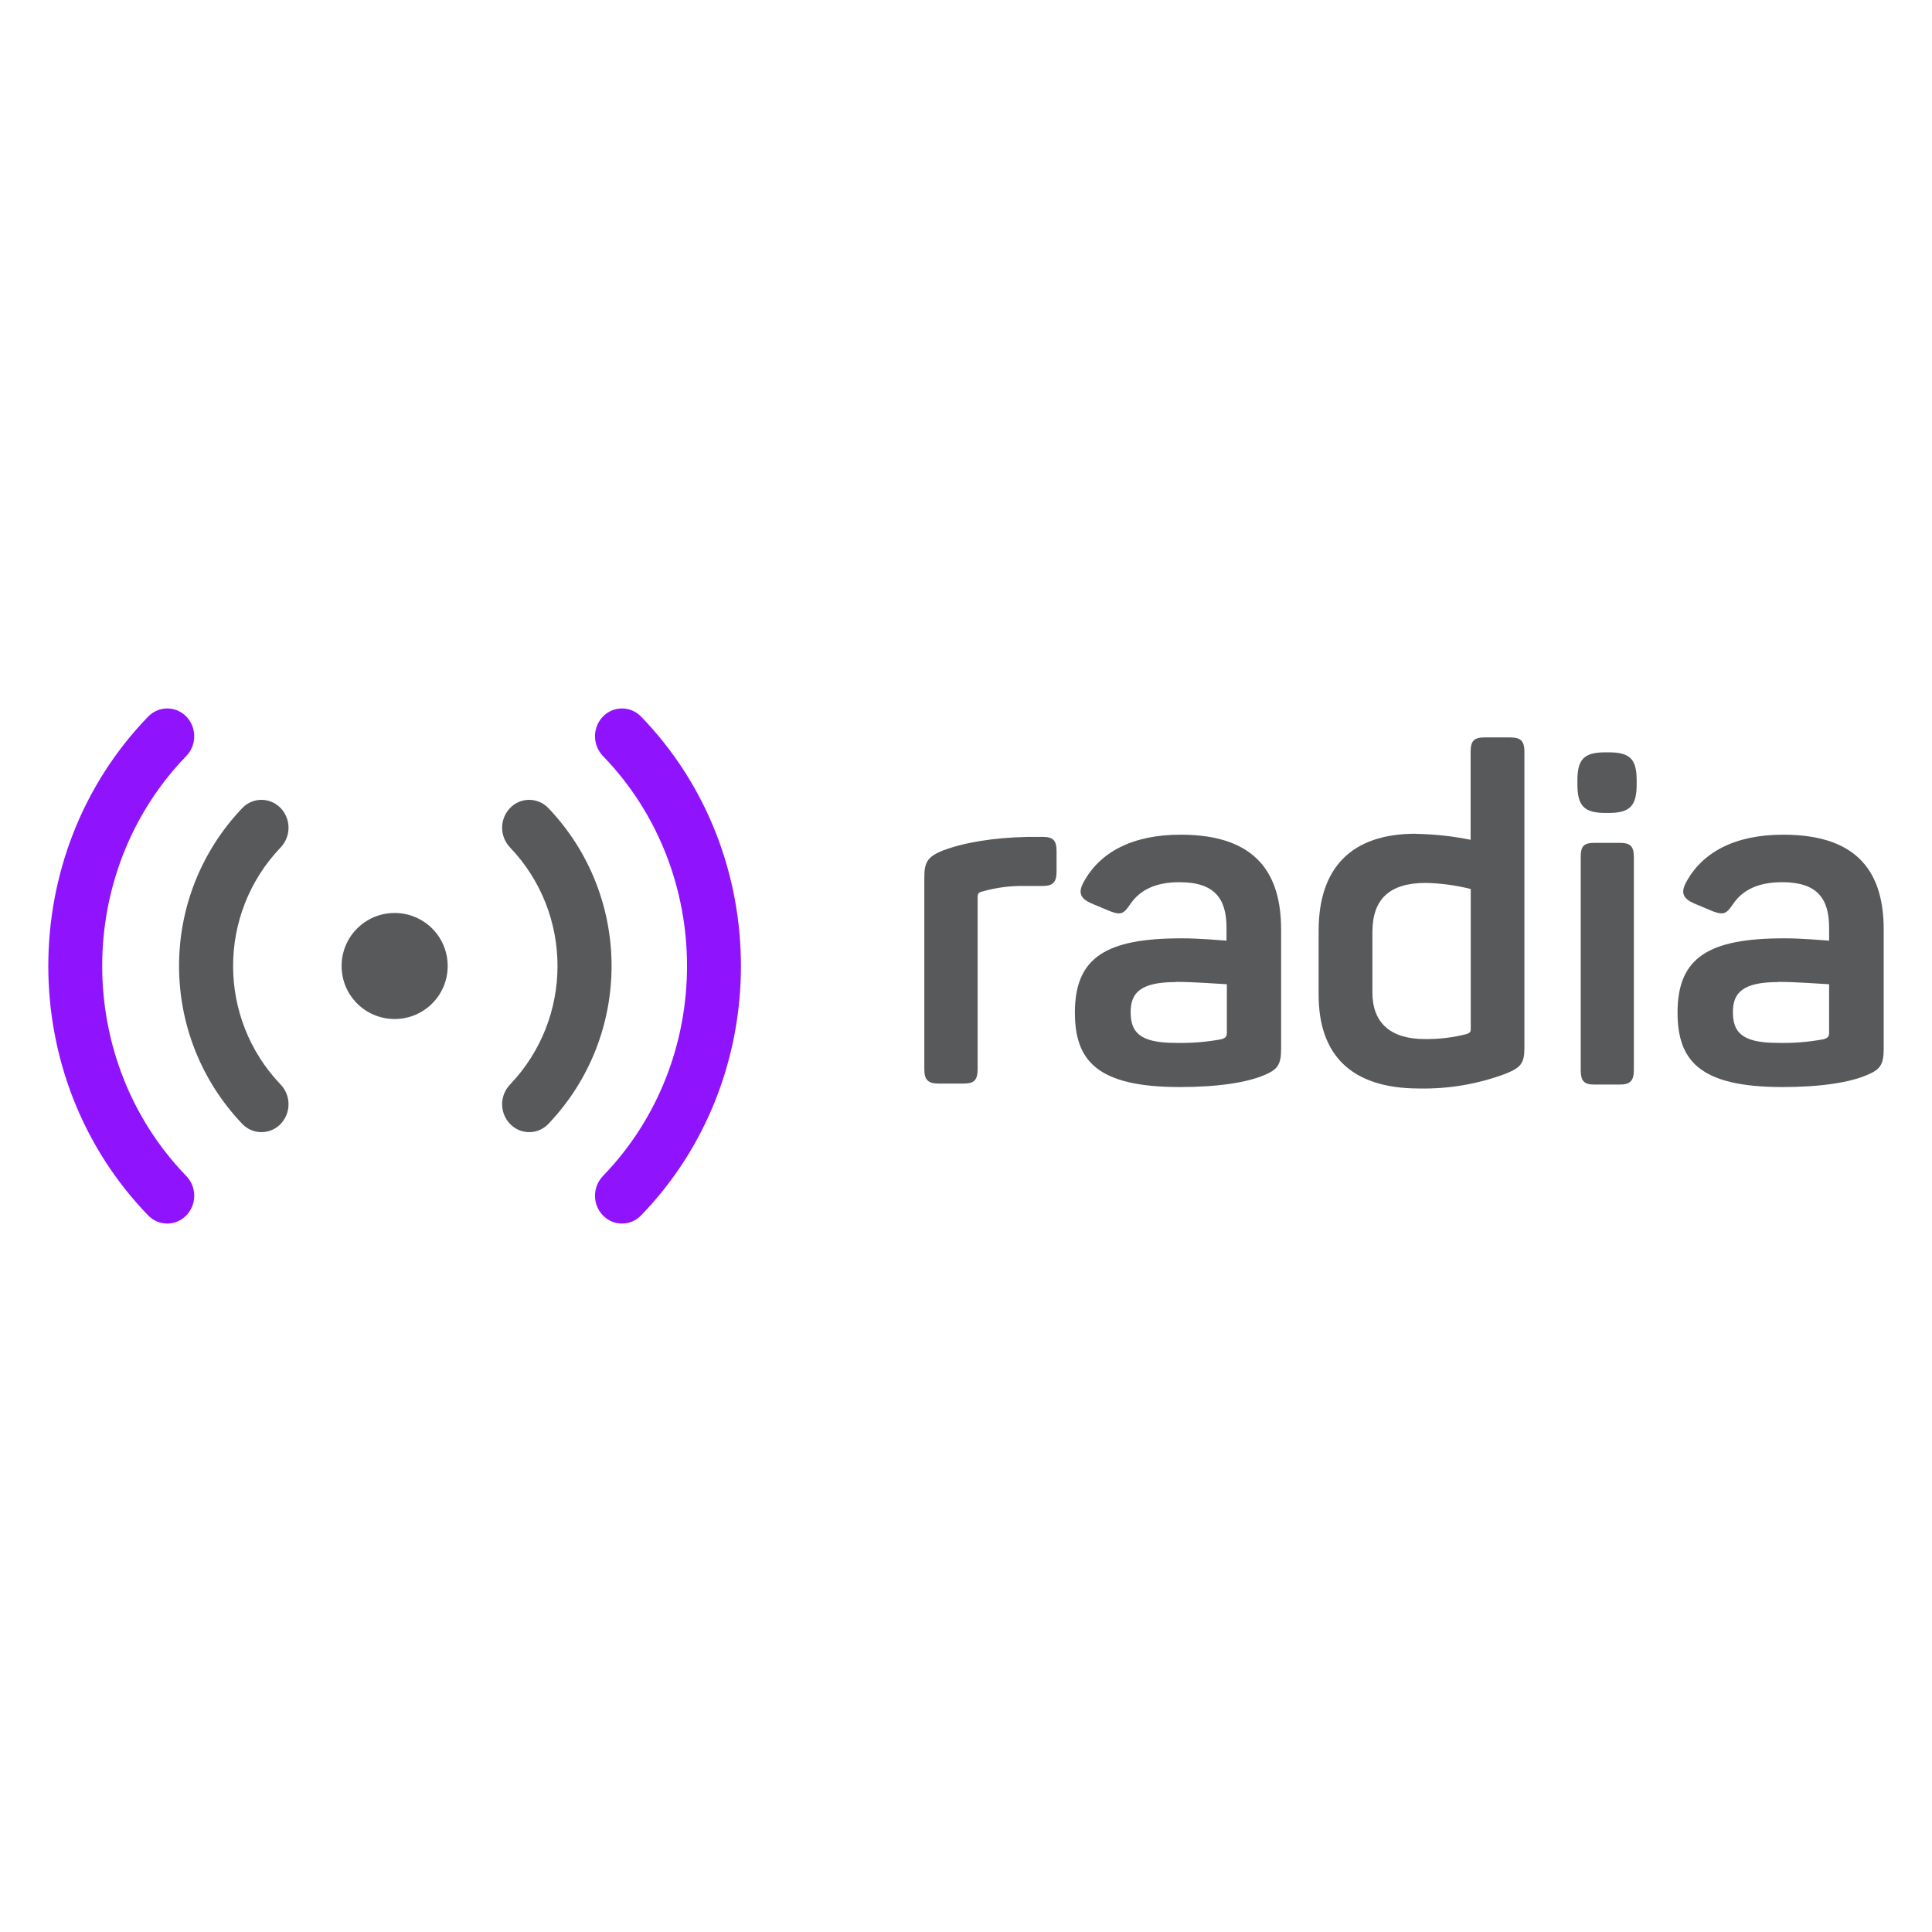
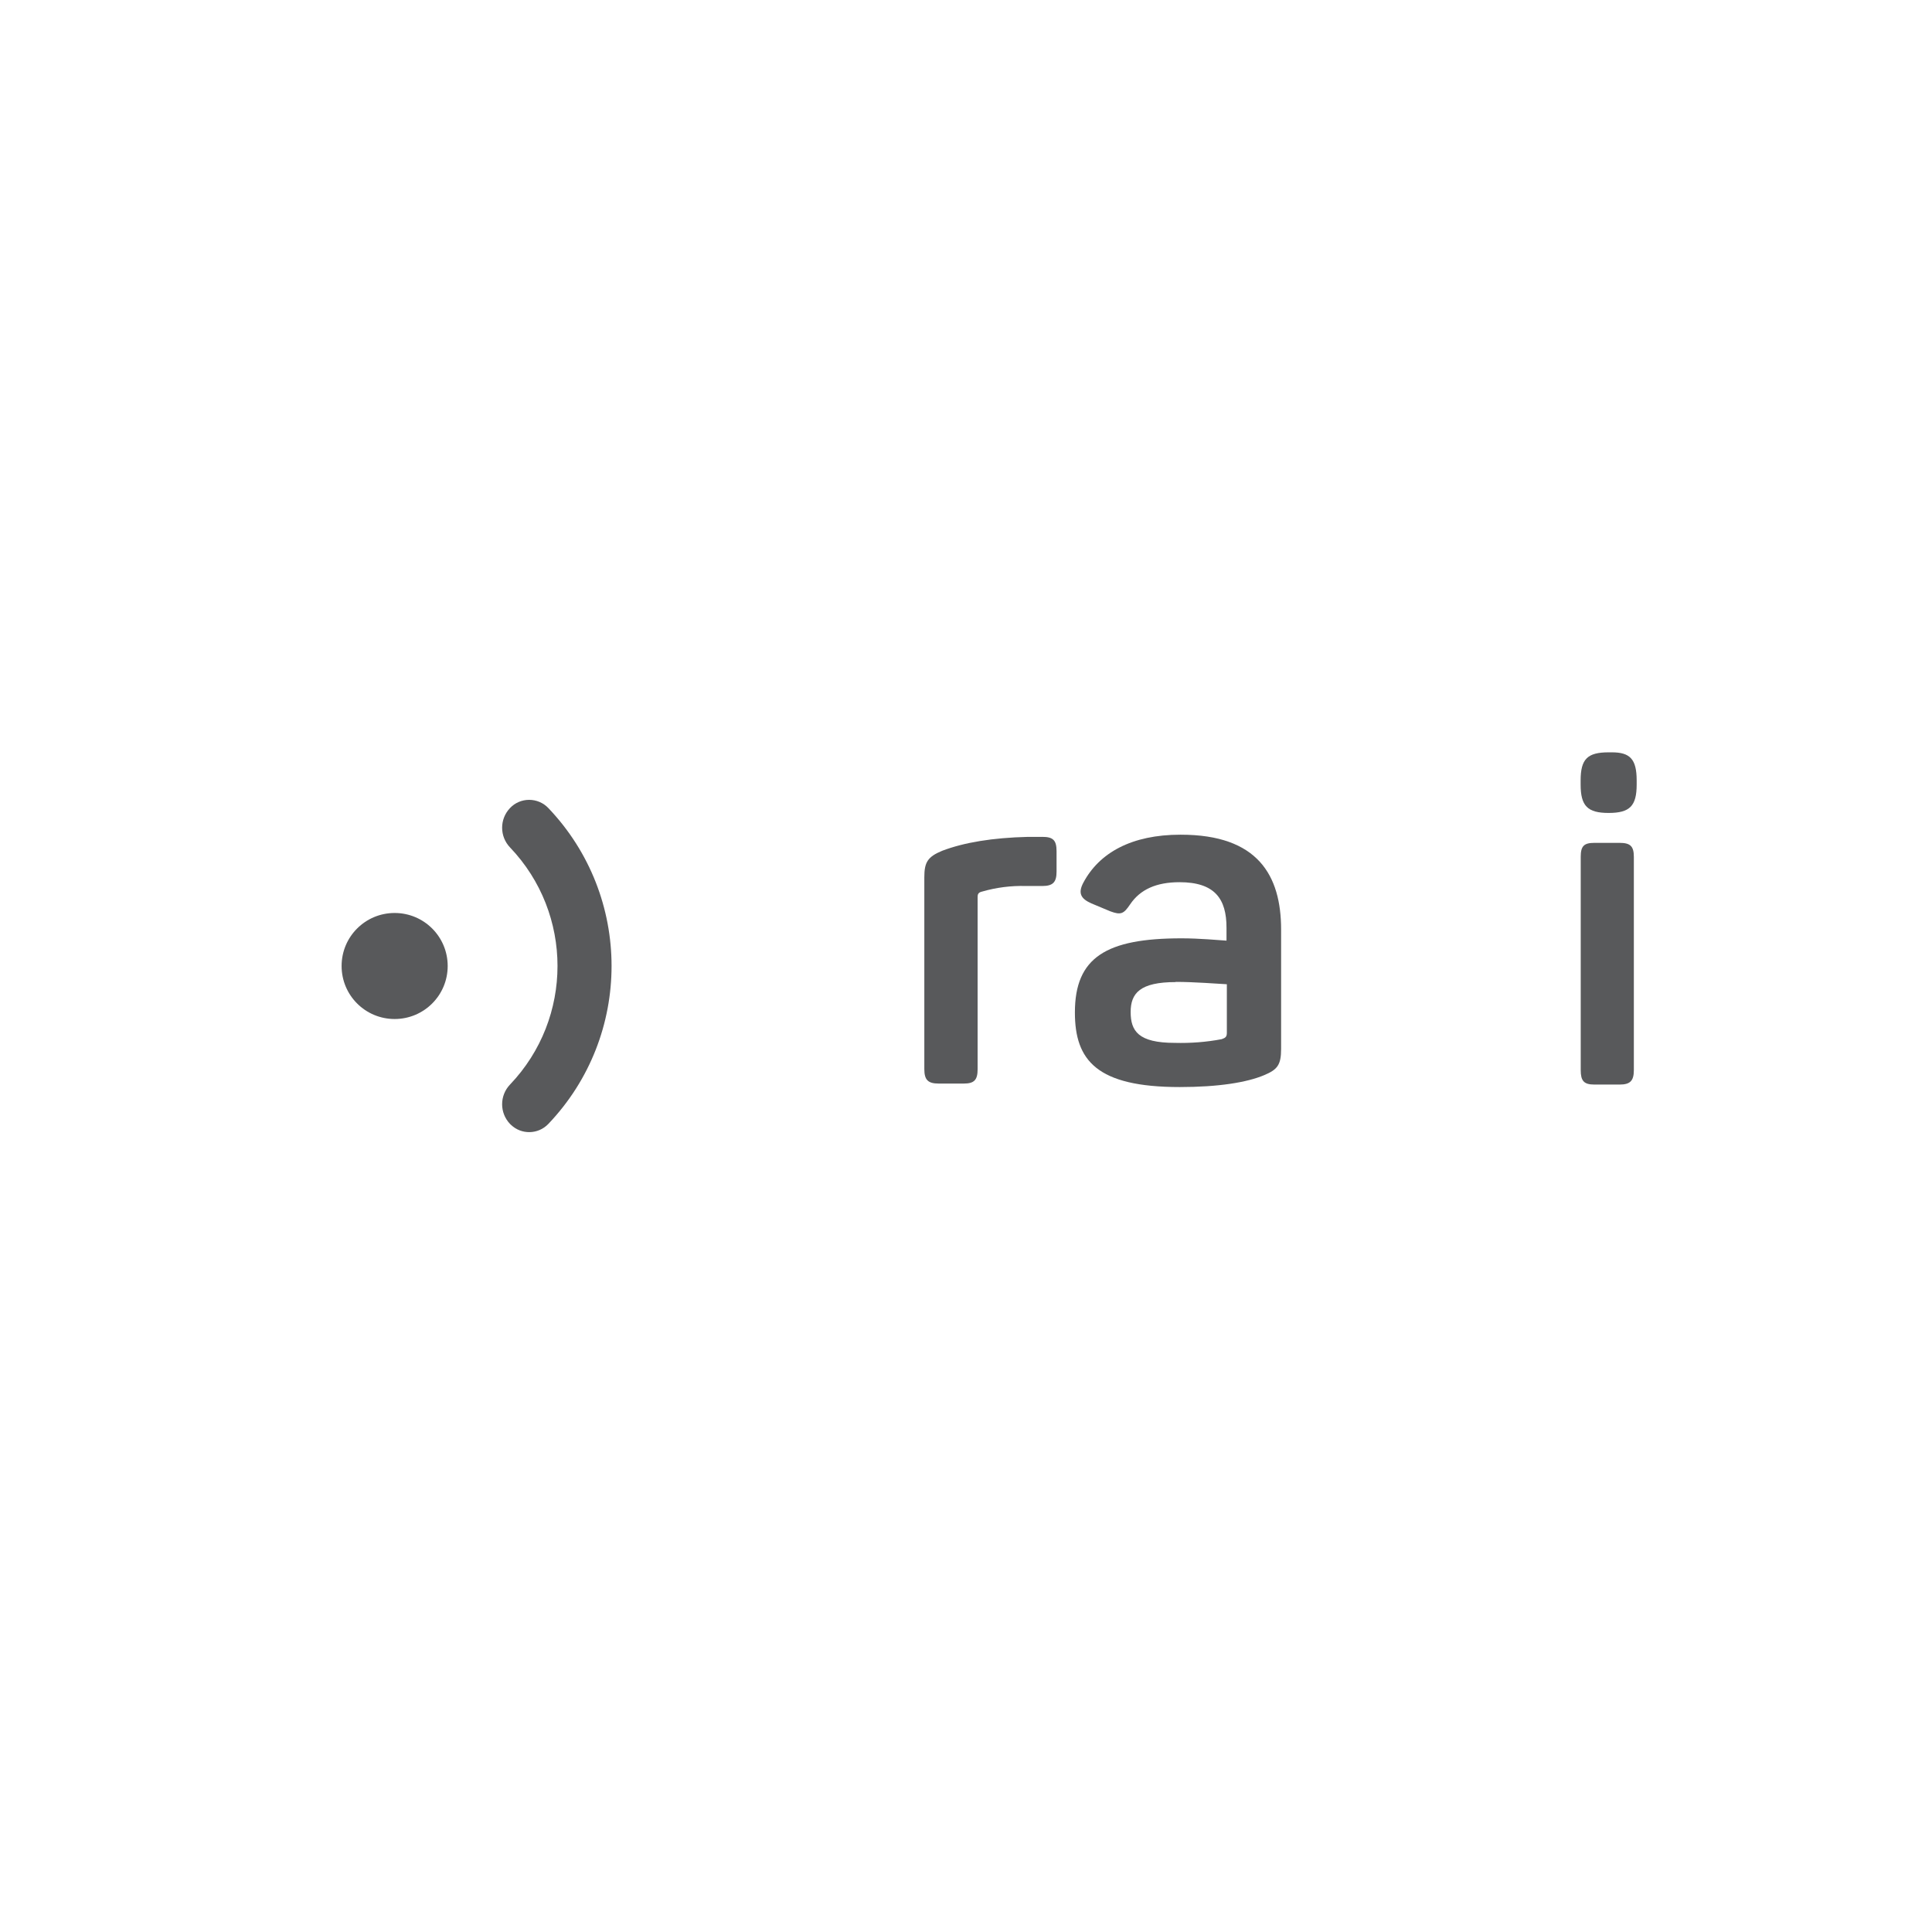
<svg xmlns="http://www.w3.org/2000/svg" xmlns:ns1="http://sodipodi.sourceforge.net/DTD/sodipodi-0.dtd" xmlns:ns2="http://www.inkscape.org/namespaces/inkscape" version="1.1" id="Layer_1" ns1:docname="logo-radia.svg" ns2:version="0.92.3 (unknown)" x="0px" y="0px" width="400px" height="400px" viewBox="0 0 400 400" enable-background="new 0 0 400 400" xml:space="preserve">
  <g>
-     <path id="path53" ns2:connector-curvature="0" fill="#58595B" d="M54.13,234.398c-1.496,0-2.922-0.606-3.954-1.688   c-17.475-18.311-17.475-47.112,0-65.422c2.094-2.185,5.565-2.263,7.754-0.154c0.054,0.036,0.109,0.095,0.166,0.154   c2.187,2.287,2.187,5.885,0,8.173c-13.113,13.73-13.113,35.345,0,49.076c2.187,2.287,2.187,5.885,0,8.173   C57.06,233.79,55.629,234.396,54.13,234.398" />
    <path id="path59" ns2:connector-curvature="0" fill="#58595B" d="M109.554,165.599c1.497,0.002,2.934,0.608,3.963,1.689   c17.468,18.314,17.468,47.107,0,65.422c-2.096,2.184-5.565,2.262-7.749,0.153c-0.06-0.036-0.114-0.095-0.164-0.153   c-2.192-2.288-2.192-5.886,0-8.173c13.096-13.735,13.096-35.342,0-49.076c-2.192-2.288-2.192-5.886,0-8.173   C106.628,166.205,108.06,165.599,109.554,165.599" />
-     <path id="path65" ns2:connector-curvature="0" fill="#9013FE" d="M128.769,146.678c1.494,0.003,2.917,0.604,3.955,1.68   c27.574,28.465,27.574,74.818,0,103.283c-2.093,2.179-5.559,2.255-7.744,0.147c-0.05-0.035-0.103-0.09-0.158-0.147   c-2.178-2.284-2.178-5.869,0-8.152c23.226-23.993,23.226-62.986,0-86.979c-2.178-2.283-2.178-5.869,0-8.152   C125.857,147.283,127.279,146.682,128.769,146.678" />
    <path id="path77" ns2:connector-curvature="0" fill="#58595B" d="M244.48,172.815c15.929,0,20.76,8.402,20.76,19.647v24.697   c0,3.341-0.775,4.285-3.479,5.428c-3.61,1.532-9.535,2.476-17.5,2.476c-17.199,0-21.715-5.528-21.715-15.441   c0-11.433,6.515-15.351,22.064-15.351c3.778,0,7.664,0.378,9.325,0.479v-2.676c0-5.993-2.436-9.424-9.723-9.424   c-4.854,0-8.154,1.531-10.213,4.562c-1.351,2.01-1.917,2.287-4.154,1.454l-3.898-1.632c-2.138-0.949-2.823-2.088-1.646-4.294   c3.307-6.206,10.008-9.925,20.098-9.925 M243.428,203.329c-7.388,0-9.338,2.297-9.338,6.193c0,3.918,1.561,6.394,9.143,6.394   c3.26,0.088,6.511-0.162,9.71-0.767c0.775-0.277,1.063-0.478,1.063-1.321v-10.051c-2.028-0.102-6.79-0.487-10.578-0.487" />
    <path id="path67" ns2:connector-curvature="0" fill="#58595B" d="M215.796,173.264c2.201,0,2.953,0.665,2.953,2.973v4.227   c0,2.197-0.752,2.973-2.953,2.973h-3.409c-3.059-0.085-6.113,0.305-9.048,1.153c-0.866,0.179-0.934,0.656-0.934,1.123v35.653   c0,2.207-0.688,2.973-2.845,2.973h-5.229c-2.198,0-2.96-0.766-2.96-2.973v-39.75c0-3.072,0.672-4.226,3.715-5.479   c4.543-1.719,10.38-2.692,17.716-2.872H215.796z" />
-     <path id="path117" ns2:connector-curvature="0" fill="#9013FE" d="M34.634,146.678c-1.493,0.003-2.918,0.604-3.954,1.68   c-27.574,28.465-27.574,74.818,0,103.283c2.092,2.179,5.557,2.255,7.742,0.147c0.052-0.035,0.104-0.09,0.158-0.147   c2.18-2.284,2.18-5.869,0-8.152c-23.227-23.993-23.227-62.986,0-86.979c2.18-2.283,2.18-5.869,0-8.152   C37.549,147.283,36.125,146.682,34.634,146.678" />
-     <path id="path87" ns2:connector-curvature="0" fill="#58595B" d="M293.051,172.638c3.846,0.066,7.675,0.465,11.425,1.232   v-18.223c0-2.221,0.685-2.976,2.894-2.976h5.272c2.215,0,2.971,0.755,2.971,2.976v61.333c0,3.182-0.758,4.036-3.829,5.299   c-5.735,2.158-11.812,3.198-17.938,3.083c-14.297,0-20.84-7.118-20.84-19.438v-13.203c0-12.984,6.722-20.104,20.074-20.104    M295.198,182.798c-7.546,0-11.057,3.371-11.057,10.212v12.497c0,6.254,3.778,9.613,10.758,9.613   c2.979,0.053,5.95-0.302,8.832-1.053c0.693-0.278,0.772-0.489,0.772-1.055v-28.952C301.468,183.292,298.34,182.869,295.198,182.798   " />
-     <path id="path97" ns2:connector-curvature="0" fill="#58595B" d="M338.855,161.572v0.854c0,4.444-1.421,5.886-5.806,5.886   h-0.666c-4.364,0-5.796-1.441-5.796-5.886v-0.854c0-4.445,1.433-5.809,5.796-5.809h0.666   C337.435,155.764,338.855,157.127,338.855,161.572 M338.271,177.399v44.146c0,2.227-0.752,3.002-2.945,3.002h-5.225   c-2.193,0-2.829-0.775-2.829-3.002v-44.146c0-2.217,0.656-2.893,2.829-2.893h5.225C337.52,174.507,338.271,175.183,338.271,177.399   " />
-     <path id="path107" ns2:connector-curvature="0" fill="#58595B" d="M369.24,172.815c15.939,0,20.76,8.402,20.76,19.647v24.697   c0,3.341-0.773,4.285-3.494,5.428c-3.595,1.532-9.521,2.476-17.479,2.476c-17.204,0-21.708-5.528-21.708-15.441   c0-11.433,6.511-15.351,22.058-15.351c3.769,0,7.671,0.378,9.321,0.479v-2.676c0-5.993-2.427-9.424-9.708-9.424   c-4.858,0-8.164,1.531-10.209,4.562c-1.351,2.01-1.946,2.287-4.181,1.454l-3.882-1.632c-2.131-0.949-2.834-2.088-1.661-4.294   c3.307-6.206,10.004-9.925,20.115-9.925 M368.106,203.329c-7.376,0-9.326,2.297-9.326,6.193c0,3.918,1.553,6.394,9.132,6.394   c3.259,0.089,6.513-0.162,9.712-0.767c0.772-0.277,1.073-0.478,1.073-1.321v-10.051c-2.039-0.102-6.801-0.487-10.591-0.487" />
+     <path id="path97" ns2:connector-curvature="0" fill="#58595B" d="M338.855,161.572v0.854c0,4.444-1.421,5.886-5.806,5.886   c-4.364,0-5.796-1.441-5.796-5.886v-0.854c0-4.445,1.433-5.809,5.796-5.809h0.666   C337.435,155.764,338.855,157.127,338.855,161.572 M338.271,177.399v44.146c0,2.227-0.752,3.002-2.945,3.002h-5.225   c-2.193,0-2.829-0.775-2.829-3.002v-44.146c0-2.217,0.656-2.893,2.829-2.893h5.225C337.52,174.507,338.271,175.183,338.271,177.399   " />
    <path id="circle119" fill="#58595B" d="M81.706,189.023c6.069,0,10.983,4.901,10.983,10.976s-4.914,10.976-10.983,10.976   c-6.068,0-10.981-4.901-10.981-10.976S75.638,189.023,81.706,189.023z" />
  </g>
</svg>